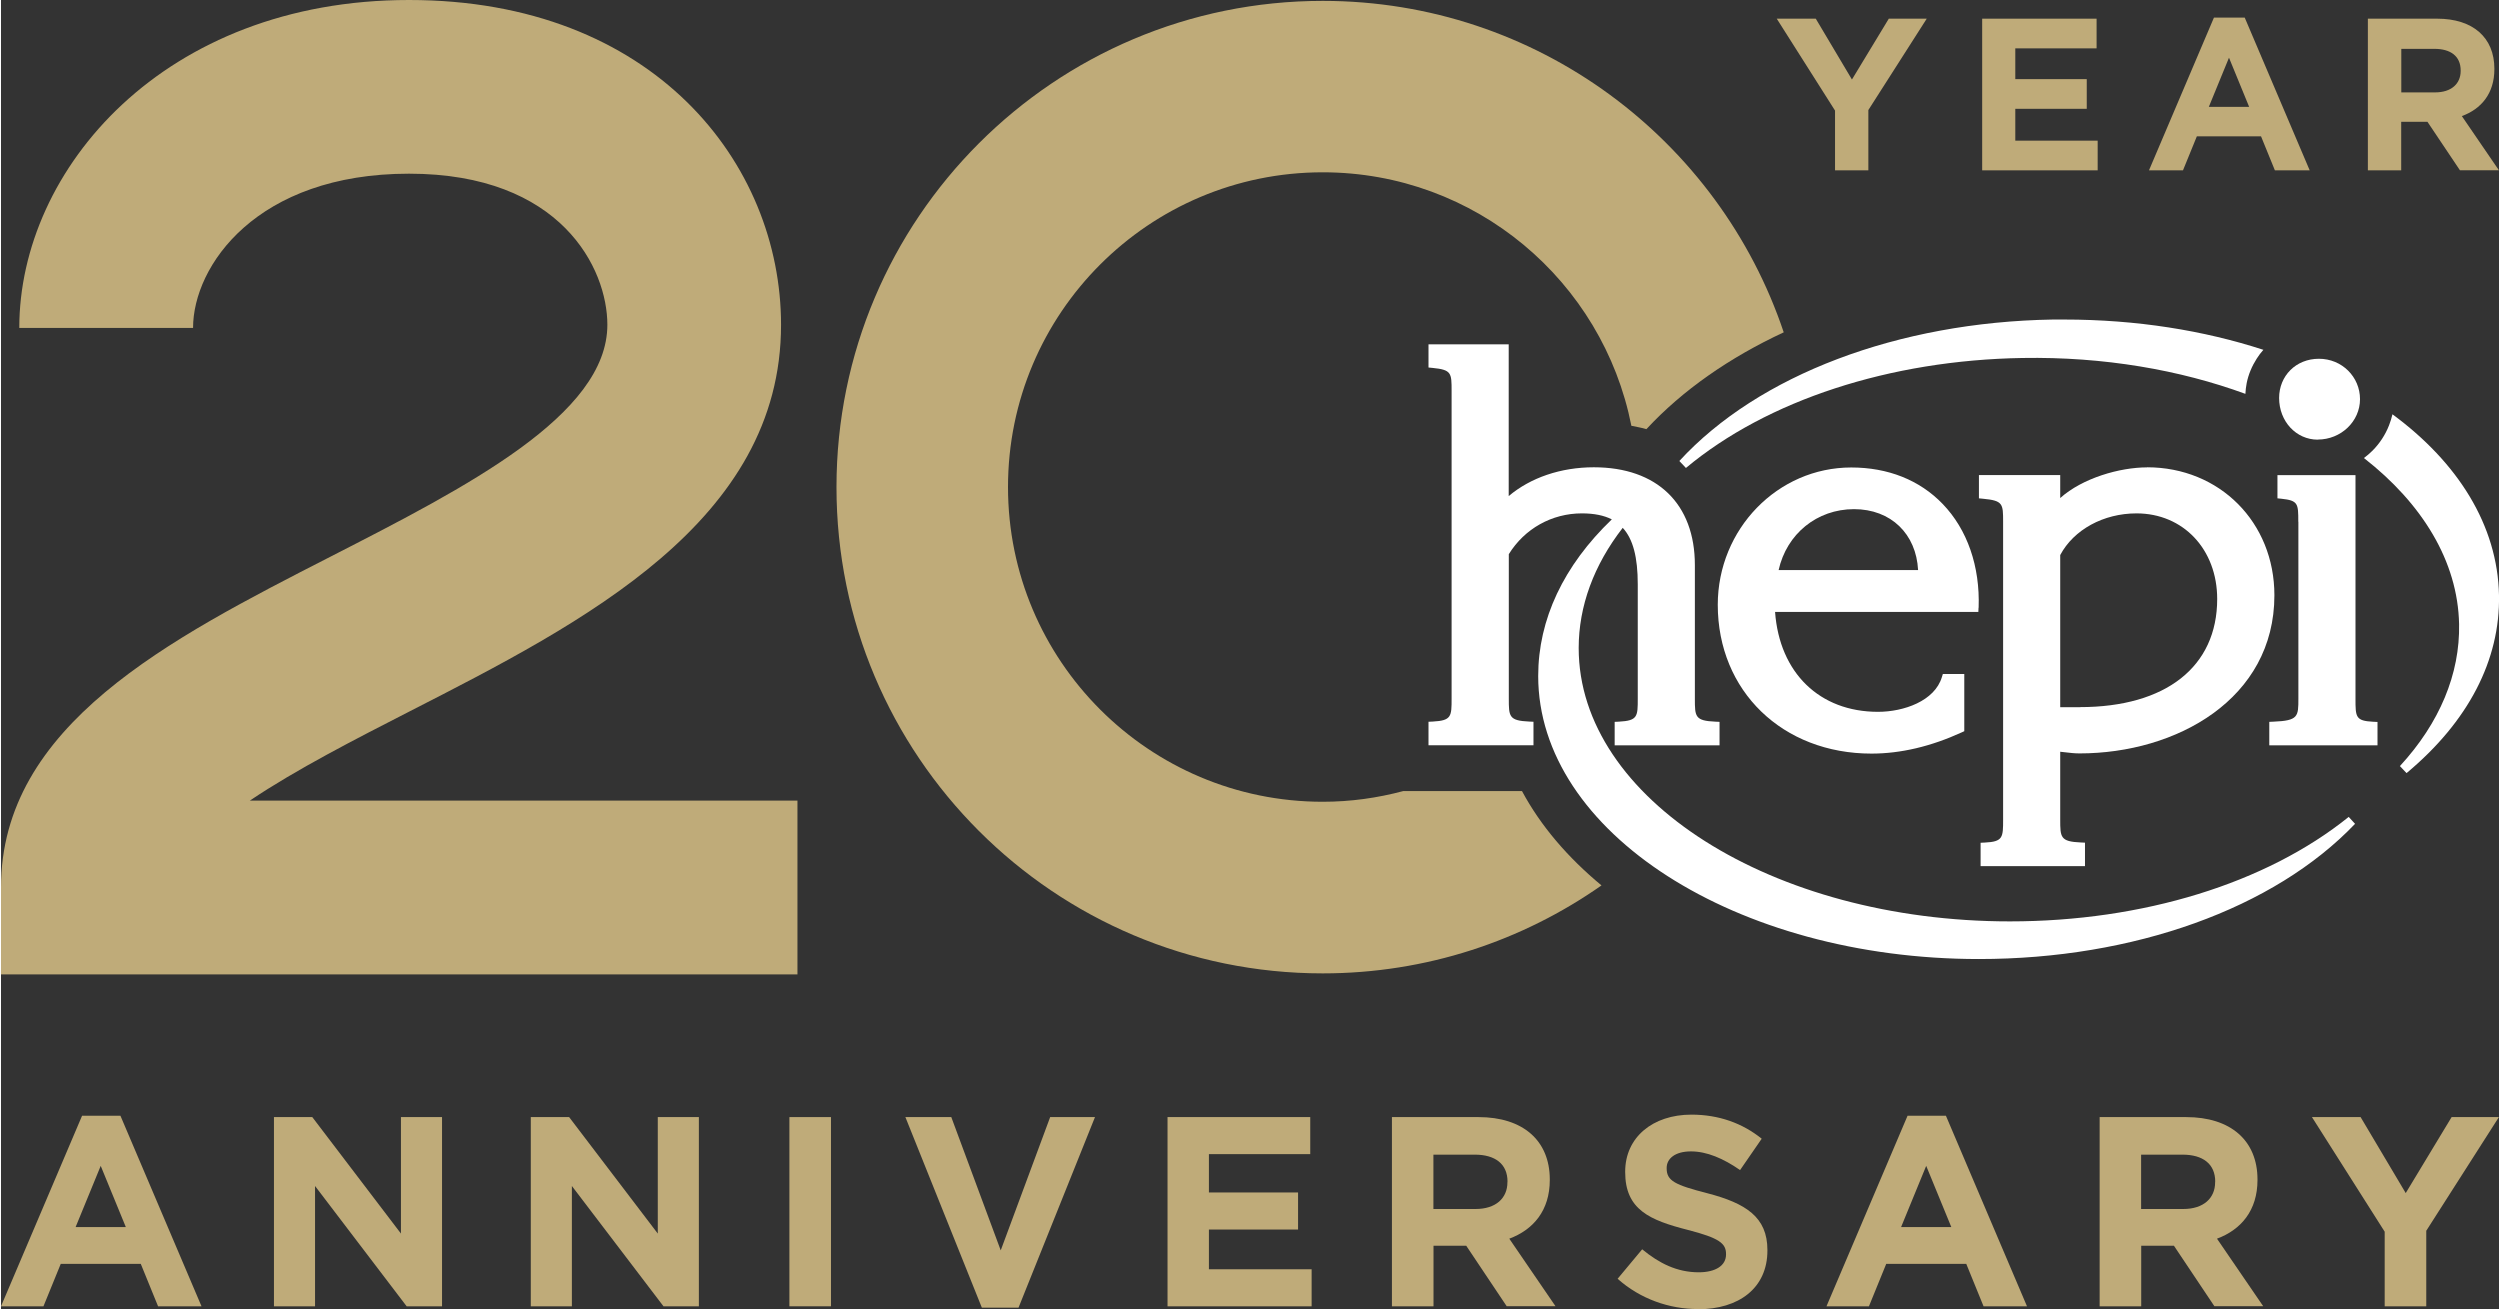
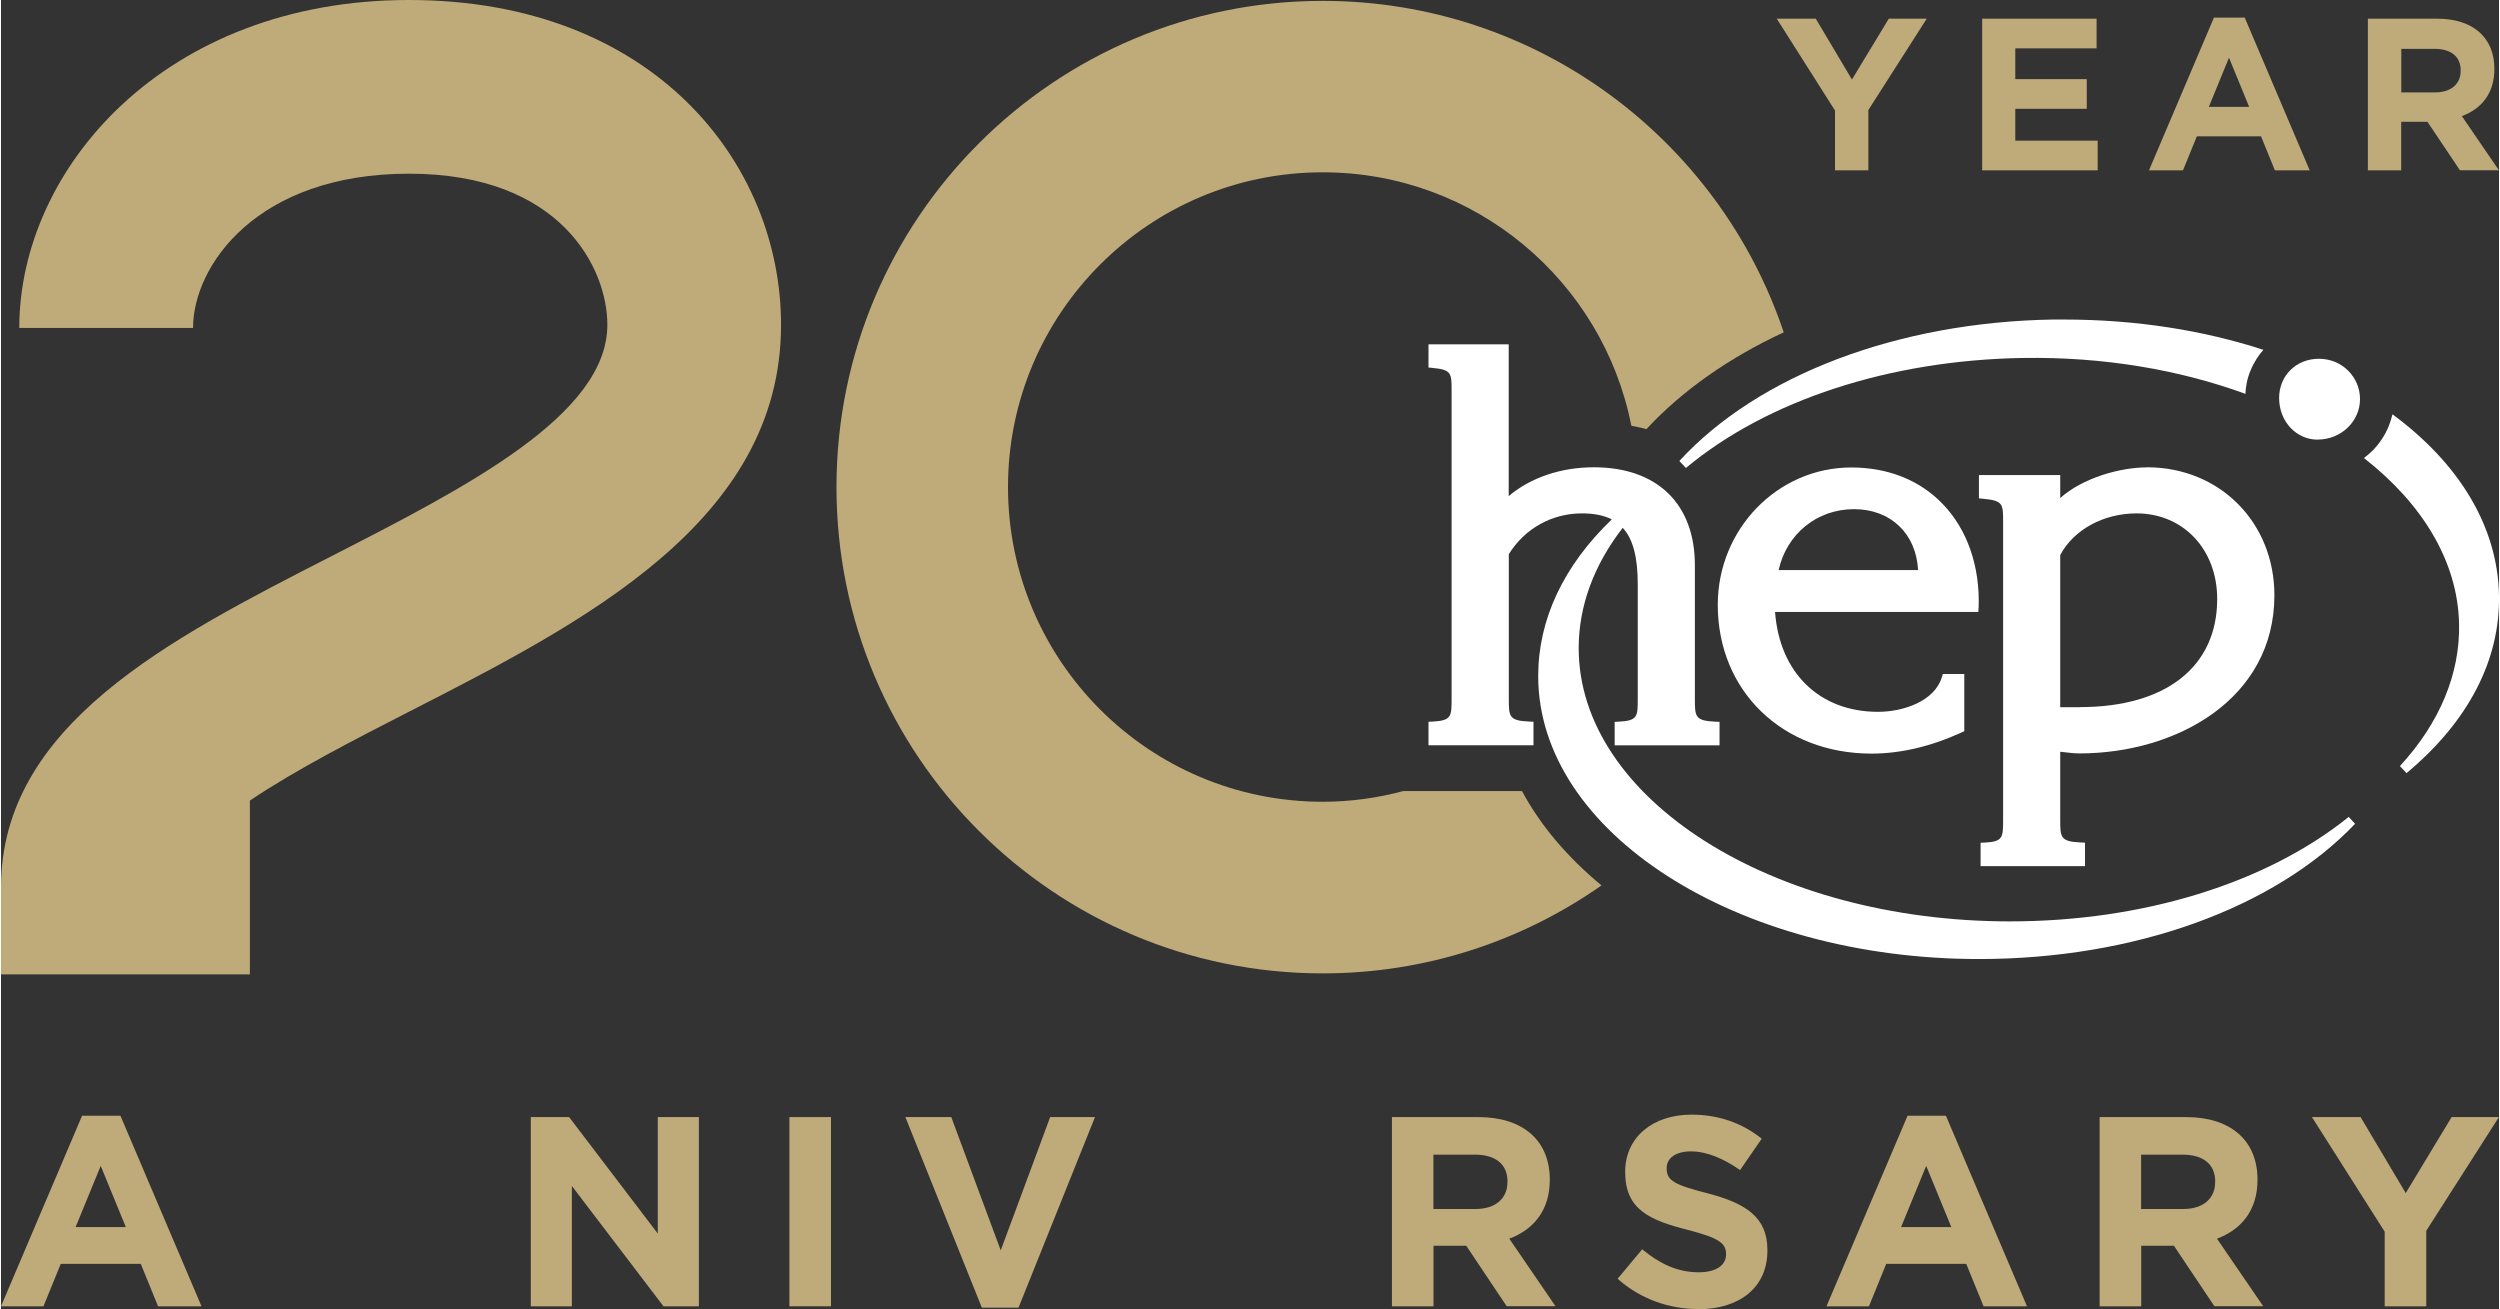
<svg xmlns="http://www.w3.org/2000/svg" id="Layer_2" viewBox="0 0 254.14 133.18" width="254" height="133">
  <rect x="0" y="0" width="254.14" height="133.18" fill="#333333" stroke="none" />
  <defs>
    <style>.cls-1{fill:none;}.cls-2{fill:#fff;}.cls-3{fill:#bfab79;}</style>
  </defs>
  <g id="Layer_1-2">
    <path class="cls-3" d="m189.98,11.18v6.15h-3.39v-6.08l-5.93-9.35h3.97l3.68,6.19,3.75-6.19h3.86l-5.93,9.28Z" />
    <path class="cls-3" d="m201.56,17.33V1.9h11.64v3.02h-8.27v3.13h7.27v3.02h-7.27v3.24h8.38v3.02h-11.75Z" />
    <path class="cls-3" d="m231.34,17.33l-1.41-3.46h-6.53l-1.41,3.46h-3.46l6.61-15.54h3.13l6.61,15.54h-3.55Zm-4.67-11.46l-2.05,5h4.1l-2.05-5Z" />
    <path class="cls-3" d="m250.17,17.33l-3.31-4.94h-2.67v4.94h-3.39V1.9h7.05c3.64,0,5.82,1.92,5.82,5.09v.04c0,2.49-1.34,4.06-3.31,4.78l3.77,5.51h-3.97Zm.07-10.16c0-1.45-1.01-2.2-2.67-2.2h-3.37v4.43h3.44c1.65,0,2.6-.88,2.6-2.18v-.04Z" />
    <path class="cls-3" d="m15.98,132.9l-1.76-4.32H6.08l-1.76,4.32H0l8.25-19.39h3.9l8.25,19.39h-4.43Zm-5.83-14.3l-2.56,6.24h5.11l-2.56-6.24Z" />
-     <path class="cls-3" d="m41.27,132.9l-9.32-12.24v12.24h-4.18v-19.25h3.9l9.02,11.85v-11.85h4.18v19.25h-3.6Z" />
    <path class="cls-3" d="m67.4,132.9l-9.32-12.24v12.24h-4.18v-19.25h3.9l9.02,11.85v-11.85h4.18v19.25h-3.6Z" />
    <path class="cls-3" d="m80.21,132.9v-19.25h4.23v19.25h-4.23Z" />
    <path class="cls-3" d="m103.53,133.04h-3.74l-7.78-19.39h4.67l5.03,13.56,5.03-13.56h4.56l-7.78,19.39Z" />
-     <path class="cls-3" d="m118.68,132.9v-19.25h14.52v3.77h-10.31v3.9h9.07v3.77h-9.07v4.04h10.45v3.77h-14.66Z" />
    <path class="cls-3" d="m153.19,132.9l-4.12-6.16h-3.33v6.16h-4.23v-19.25h8.8c4.54,0,7.26,2.39,7.26,6.35v.05c0,3.11-1.68,5.06-4.12,5.97l4.7,6.87h-4.95Zm.08-12.68c0-1.81-1.26-2.75-3.33-2.75h-4.21v5.53h4.29c2.06,0,3.24-1.1,3.24-2.72v-.05Z" />
    <path class="cls-3" d="m172.64,133.18c-2.91,0-5.86-1.02-8.17-3.08l2.5-3c1.73,1.43,3.55,2.34,5.75,2.34,1.73,0,2.78-.69,2.78-1.81v-.05c0-1.07-.66-1.62-3.88-2.45-3.88-.99-6.38-2.06-6.38-5.88v-.05c0-3.49,2.8-5.8,6.74-5.8,2.8,0,5.2.88,7.15,2.45l-2.2,3.19c-1.7-1.18-3.38-1.9-5-1.9s-2.47.74-2.47,1.68v.05c0,1.26.83,1.68,4.15,2.53,3.9,1.02,6.1,2.42,6.1,5.77v.06c0,3.82-2.91,5.97-7.07,5.97Z" />
    <path class="cls-3" d="m201.7,132.9l-1.76-4.32h-8.14l-1.76,4.32h-4.32l8.25-19.39h3.9l8.25,19.39h-4.43Zm-5.83-14.3l-2.56,6.24h5.11l-2.56-6.24Z" />
    <path class="cls-3" d="m225.19,132.9l-4.12-6.16h-3.33v6.16h-4.23v-19.25h8.8c4.54,0,7.26,2.39,7.26,6.35v.05c0,3.11-1.68,5.06-4.12,5.97l4.7,6.87h-4.95Zm.08-12.68c0-1.81-1.26-2.75-3.33-2.75h-4.21v5.53h4.29c2.06,0,3.24-1.1,3.24-2.72v-.05Z" />
    <path class="cls-3" d="m246.74,125.23v7.67h-4.23v-7.59l-7.4-11.66h4.95l4.59,7.73,4.67-7.73h4.81l-7.4,11.58Z" />
-     <path class="cls-3" d="m81.02,99.13H0v-8.84c0-16.5,17.05-25.23,33.55-33.67,13.83-7.08,28.14-14.4,28.14-23.58,0-5.71-4.68-15.37-20.18-15.37s-21.97,9.38-21.97,15.69H1.86C1.86,17.19,16.61,0,41.51,0s37.85,16.63,37.85,33.05c0,20-20.06,30.26-37.76,39.31-5.45,2.79-11.59,5.93-16.28,9.09h55.71v17.68Z" />
+     <path class="cls-3" d="m81.02,99.13H0v-8.84c0-16.5,17.05-25.23,33.55-33.67,13.83-7.08,28.14-14.4,28.14-23.58,0-5.71-4.68-15.37-20.18-15.37s-21.97,9.38-21.97,15.69H1.86C1.86,17.19,16.61,0,41.51,0s37.85,16.63,37.85,33.05c0,20-20.06,30.26-37.76,39.31-5.45,2.79-11.59,5.93-16.28,9.09v17.68Z" />
    <path class="cls-2" d="m201.2,61.82c.15-4.2-1.15-7.95-3.66-10.55-2.34-2.43-5.56-3.71-9.3-3.71-7.49,0-13.58,6.27-13.58,13.97,0,8.77,6.58,15.14,15.64,15.14,2.97,0,6.06-.73,9.18-2.16l.26-.12v-5.82h-2.18l-.1.32c-.73,2.43-3.88,3.53-6.5,3.53-5.95,0-10.02-3.97-10.47-10.16h20.68l.02-.43Zm-20.35-3.82c.82-3.68,3.9-6.2,7.67-6.2s6.33,2.53,6.52,6.2h-14.19Z" />
    <path class="cls-2" d="m218.33,47.55c-2.77,0-6.57,1.09-8.83,3.12v-2.34h-8.27v2.37l.41.04c2.05.19,2.05.52,2.05,2.35v30.28c0,1.82,0,2.26-1.86,2.35l-.43.02v2.38h10.62v-2.39l-.43-.02c-2.09-.09-2.09-.53-2.09-2.35v-6.88c.15.02.3.04.45.05.5.06,1.01.12,1.51.12,9.86,0,19.83-5.53,19.83-16.09,0-7.42-5.57-13.02-12.96-13.02m-6.82,24.41h-2.01v-15.48c1.37-2.58,4.4-4.24,7.76-4.24,4.76,0,8.21,3.66,8.21,8.71,0,6.89-5.22,11-13.97,11" />
-     <path class="cls-2" d="m233.73,53.08v17.99c0,1.82,0,2.25-2.53,2.35l-.43.02v2.39h11.01v-2.38l-.43-.02c-1.81-.09-1.81-.48-1.81-2.35v-22.74h-7.94v2.36l.4.04c1.72.18,1.72.51,1.72,2.35" />
    <path class="cls-2" d="m244.74,78.65c6.28-5.24,9.53-11.5,9.4-18.1-.14-7.11-4.19-13.51-10.84-18.4-.09.39-.21.77-.35,1.13-.38.97-.96,1.85-1.69,2.58-.27.27-.56.51-.86.74,5.93,4.63,9.55,10.5,9.68,16.89.1,5.07-1.98,10.06-6.02,14.45l.67.71Z" />
    <path class="cls-2" d="m205.68,36.42c8.24-.14,16,1.21,22.66,3.65.02-.37.06-.74.13-1.09.18-.9.54-1.74,1.02-2.49.2-.32.43-.62.68-.9-6.05-1.97-12.92-3.08-20.25-3.08-.39,0-.78,0-1.18,0-15.74.26-29.95,5.64-37.99,14.39l.67.71c8.26-6.89,20.74-10.97,34.26-11.19" />
    <path class="cls-2" d="m235.7,44.72c2.37,0,4.3-1.85,4.3-4.11s-1.83-4.11-4.18-4.11-4.05,1.75-4.05,3.99c0,2.38,1.73,4.24,3.93,4.24" />
    <path class="cls-2" d="m239.51,83.83l-.66-.72c-8.39,6.76-20.95,10.63-34.47,10.63-24.19,0-43.87-12.48-43.87-27.81,0-4.26,1.54-8.44,4.48-12.23,1.06,1.15,1.53,3.01,1.53,5.75v11.62c0,1.82,0,2.25-1.92,2.35l-.43.02v2.39h10.67v-2.39l-.43-.02c-2.08-.09-2.08-.52-2.08-2.35v-13.58c0-6.23-3.84-9.95-10.28-9.95-3.36,0-6.45,1.06-8.66,2.93v-15.44h-8.16v2.36l.41.04c1.94.19,1.94.52,1.94,2.35v31.28c0,1.82,0,2.25-1.92,2.35l-.43.02v2.39h10.68v-2.39l-.43-.02c-2.08-.09-2.08-.52-2.08-2.35v-14.68c1.61-2.6,4.38-4.15,7.43-4.15,1.24,0,2.24.2,3.05.61-4.91,4.71-7.49,10.18-7.49,15.94,0,15.87,20.12,28.79,44.84,28.79,15.75,0,30.05-5.14,38.27-13.76" />
    <path class="cls-1" d="m193.1,67.27v-.03c.04-.11.08-.23.12-.33h-5.56c.82.53,1.9.86,3.32.86.99,0,1.8-.29,2.12-.49Z" />
    <path class="cls-3" d="m134.47.09c-27.32,0-49.47,22.15-49.47,49.47s22.15,49.47,49.47,49.47c10.55,0,20.33-3.32,28.36-8.95-3.43-2.84-6.19-6.06-8.09-9.6h-12.07c-2.62.7-5.36,1.09-8.2,1.09-17.68,0-32.02-14.34-32.02-32.02s14.34-32.02,32.02-32.02c15.55,0,28.5,11.09,31.4,25.79.51.11,1.04.19,1.53.34,3.67-3.96,8.45-7.28,13.97-9.85C174.8,14.23,156.29.09,134.47.09Z" />
  </g>
</svg>